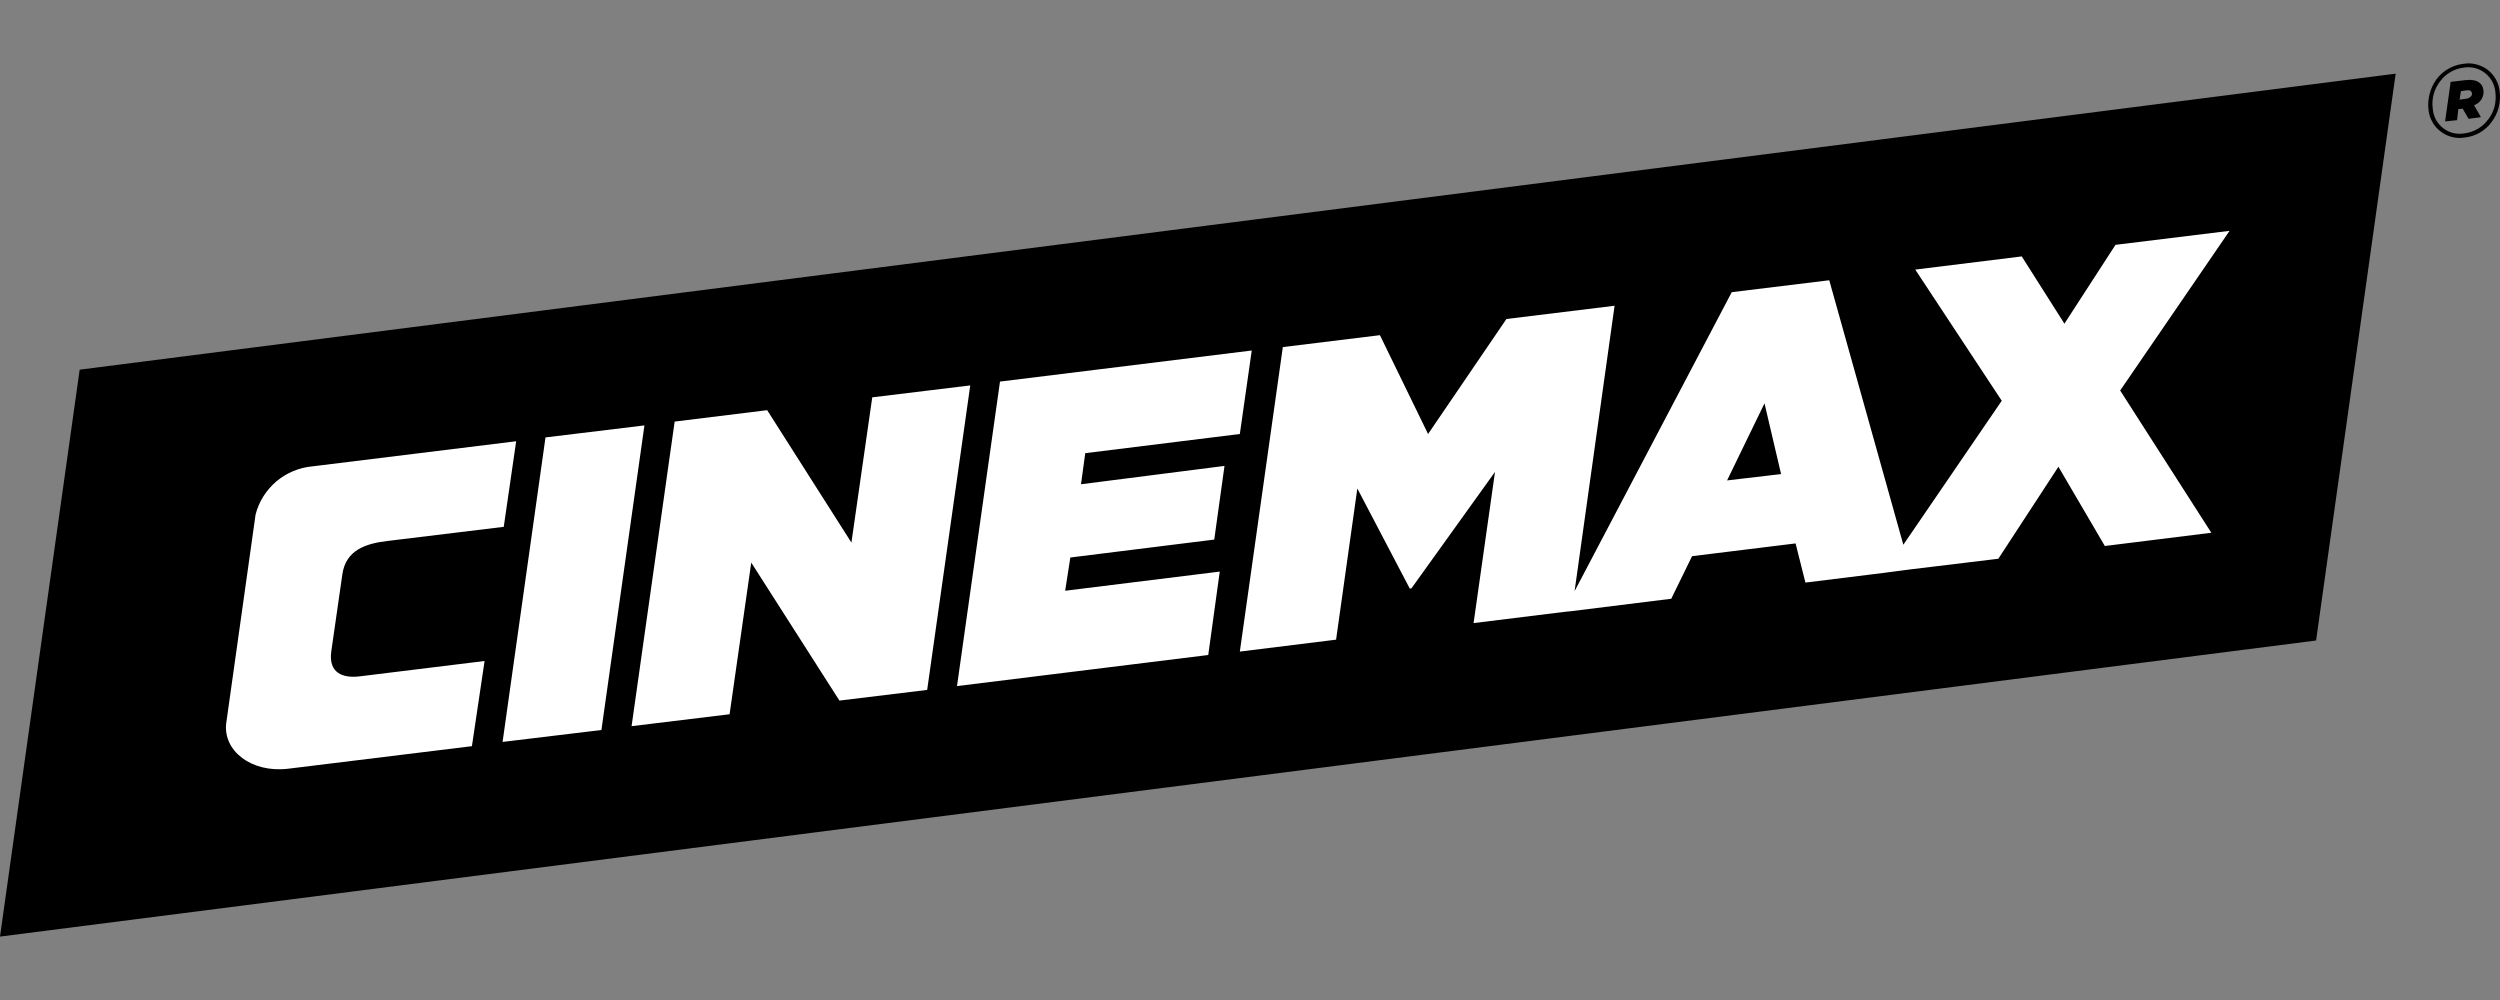
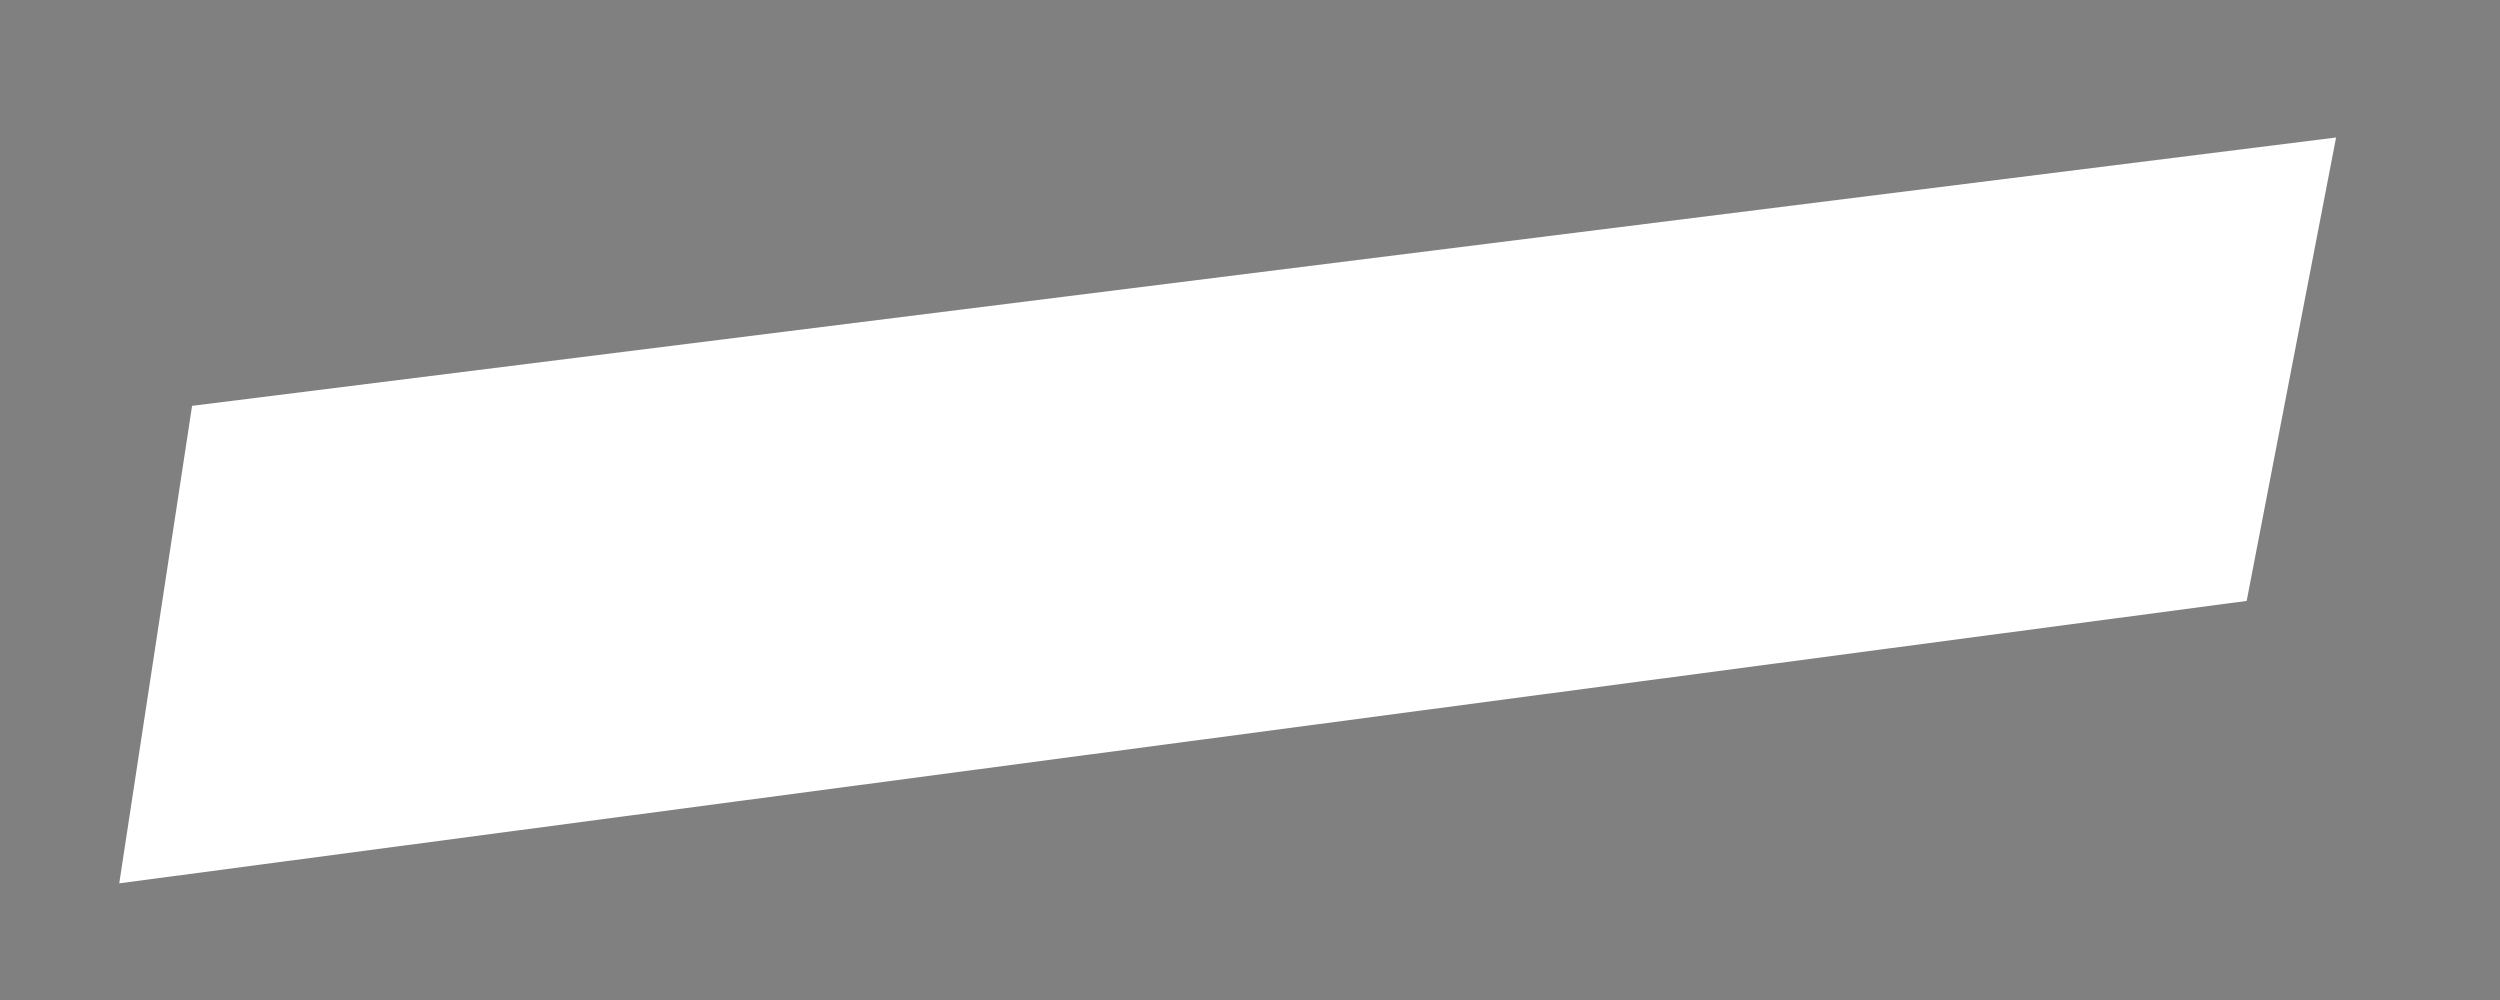
<svg xmlns="http://www.w3.org/2000/svg" width="30" height="12" viewBox="0 0 30 12" fill="none">
  <rect x="0" y="0" width="30" height="12" fill="#808080" stroke="none" />
  <path d="M2.305 4.87L1.431 10.6L26.96 7.211L28.033 1.65L2.305 4.87Z" fill="white" />
-   <path d="M21.174 4.84L21.373 5.689L20.725 5.765L21.174 4.84ZM28.748 0.884L27.793 7.686L0 11.239L0.956 4.436L28.748 0.884ZM25.442 4.686L26.755 2.77L25.386 2.938L24.773 3.884L24.261 3.077L22.983 3.235L24.021 4.809L22.84 6.537L21.951 3.363L20.781 3.506L18.895 7.094L19.375 3.669L18.077 3.828L17.137 5.208L16.559 4.022L15.394 4.165L14.878 7.819L16.033 7.676L16.288 5.862L16.918 7.064L16.938 7.059L17.94 5.663L17.683 7.477L18.767 7.343L18.864 7.333L20.055 7.185L20.305 6.674L21.547 6.521L21.665 6.991L22.61 6.874L22.922 6.833L23.98 6.705L24.701 5.601L25.258 6.552L26.536 6.393L25.442 4.686ZM12.972 5.811L13.023 5.438L14.878 5.208L15.021 4.206L12 4.579L11.484 8.233L14.499 7.86L14.637 6.859L12.782 7.089L12.844 6.69L14.571 6.475L14.694 5.591L12.972 5.811ZM7.579 8.714L8.755 8.571L9.015 6.751L10.073 8.407L11.126 8.279L11.643 4.625L10.467 4.768L10.217 6.511L9.206 4.922L8.096 5.059L7.579 8.714ZM7.732 5.105L6.546 5.249L6.031 8.903L7.217 8.76L7.733 5.106L7.732 5.105ZM2.714 8.683C2.678 9.01 3.015 9.276 3.455 9.225L5.663 8.954L5.815 7.932L4.318 8.116C4.119 8.141 3.94 8.08 3.975 7.819L4.108 6.894C4.149 6.598 4.394 6.521 4.655 6.491L6.045 6.322L6.194 5.295L3.751 5.596C3.592 5.61 3.44 5.673 3.317 5.776C3.195 5.88 3.107 6.018 3.067 6.174L2.714 8.683ZM29.996 1.098C30.013 1.229 29.978 1.361 29.898 1.466C29.86 1.518 29.812 1.56 29.757 1.592C29.701 1.624 29.64 1.644 29.576 1.65C29.526 1.659 29.474 1.657 29.424 1.644C29.375 1.632 29.328 1.609 29.288 1.578C29.247 1.547 29.213 1.508 29.188 1.463C29.163 1.419 29.147 1.369 29.142 1.318C29.127 1.188 29.162 1.056 29.239 0.95C29.277 0.899 29.326 0.856 29.381 0.825C29.436 0.793 29.498 0.773 29.561 0.766C29.612 0.757 29.664 0.759 29.713 0.772C29.763 0.784 29.81 0.806 29.851 0.837C29.892 0.869 29.926 0.908 29.951 0.953C29.975 0.998 29.991 1.047 29.996 1.098ZM29.852 1.442C29.89 1.395 29.917 1.342 29.933 1.285C29.948 1.228 29.952 1.168 29.945 1.109C29.941 1.064 29.928 1.019 29.907 0.979C29.885 0.939 29.855 0.903 29.819 0.875C29.783 0.847 29.741 0.827 29.697 0.816C29.652 0.805 29.606 0.804 29.561 0.812C29.507 0.819 29.454 0.836 29.407 0.864C29.36 0.891 29.318 0.927 29.285 0.971C29.248 1.017 29.221 1.07 29.205 1.128C29.189 1.185 29.185 1.244 29.193 1.303C29.196 1.349 29.209 1.393 29.23 1.434C29.252 1.474 29.282 1.51 29.318 1.538C29.354 1.566 29.396 1.586 29.44 1.597C29.485 1.607 29.531 1.608 29.576 1.6C29.631 1.593 29.683 1.575 29.73 1.548C29.778 1.521 29.819 1.485 29.852 1.441L29.852 1.442ZM29.485 1.442L29.341 1.457L29.408 0.982L29.592 0.961C29.73 0.946 29.791 1.002 29.802 1.084C29.806 1.122 29.797 1.16 29.777 1.193C29.756 1.225 29.726 1.25 29.689 1.263L29.771 1.406L29.623 1.426L29.552 1.304L29.5 1.309L29.485 1.442L29.485 1.442ZM29.582 1.186C29.609 1.186 29.634 1.175 29.653 1.155C29.657 1.15 29.66 1.145 29.662 1.139C29.664 1.132 29.664 1.126 29.663 1.12C29.658 1.089 29.638 1.079 29.597 1.084L29.531 1.094L29.515 1.196L29.582 1.186Z" fill="black" />
</svg>